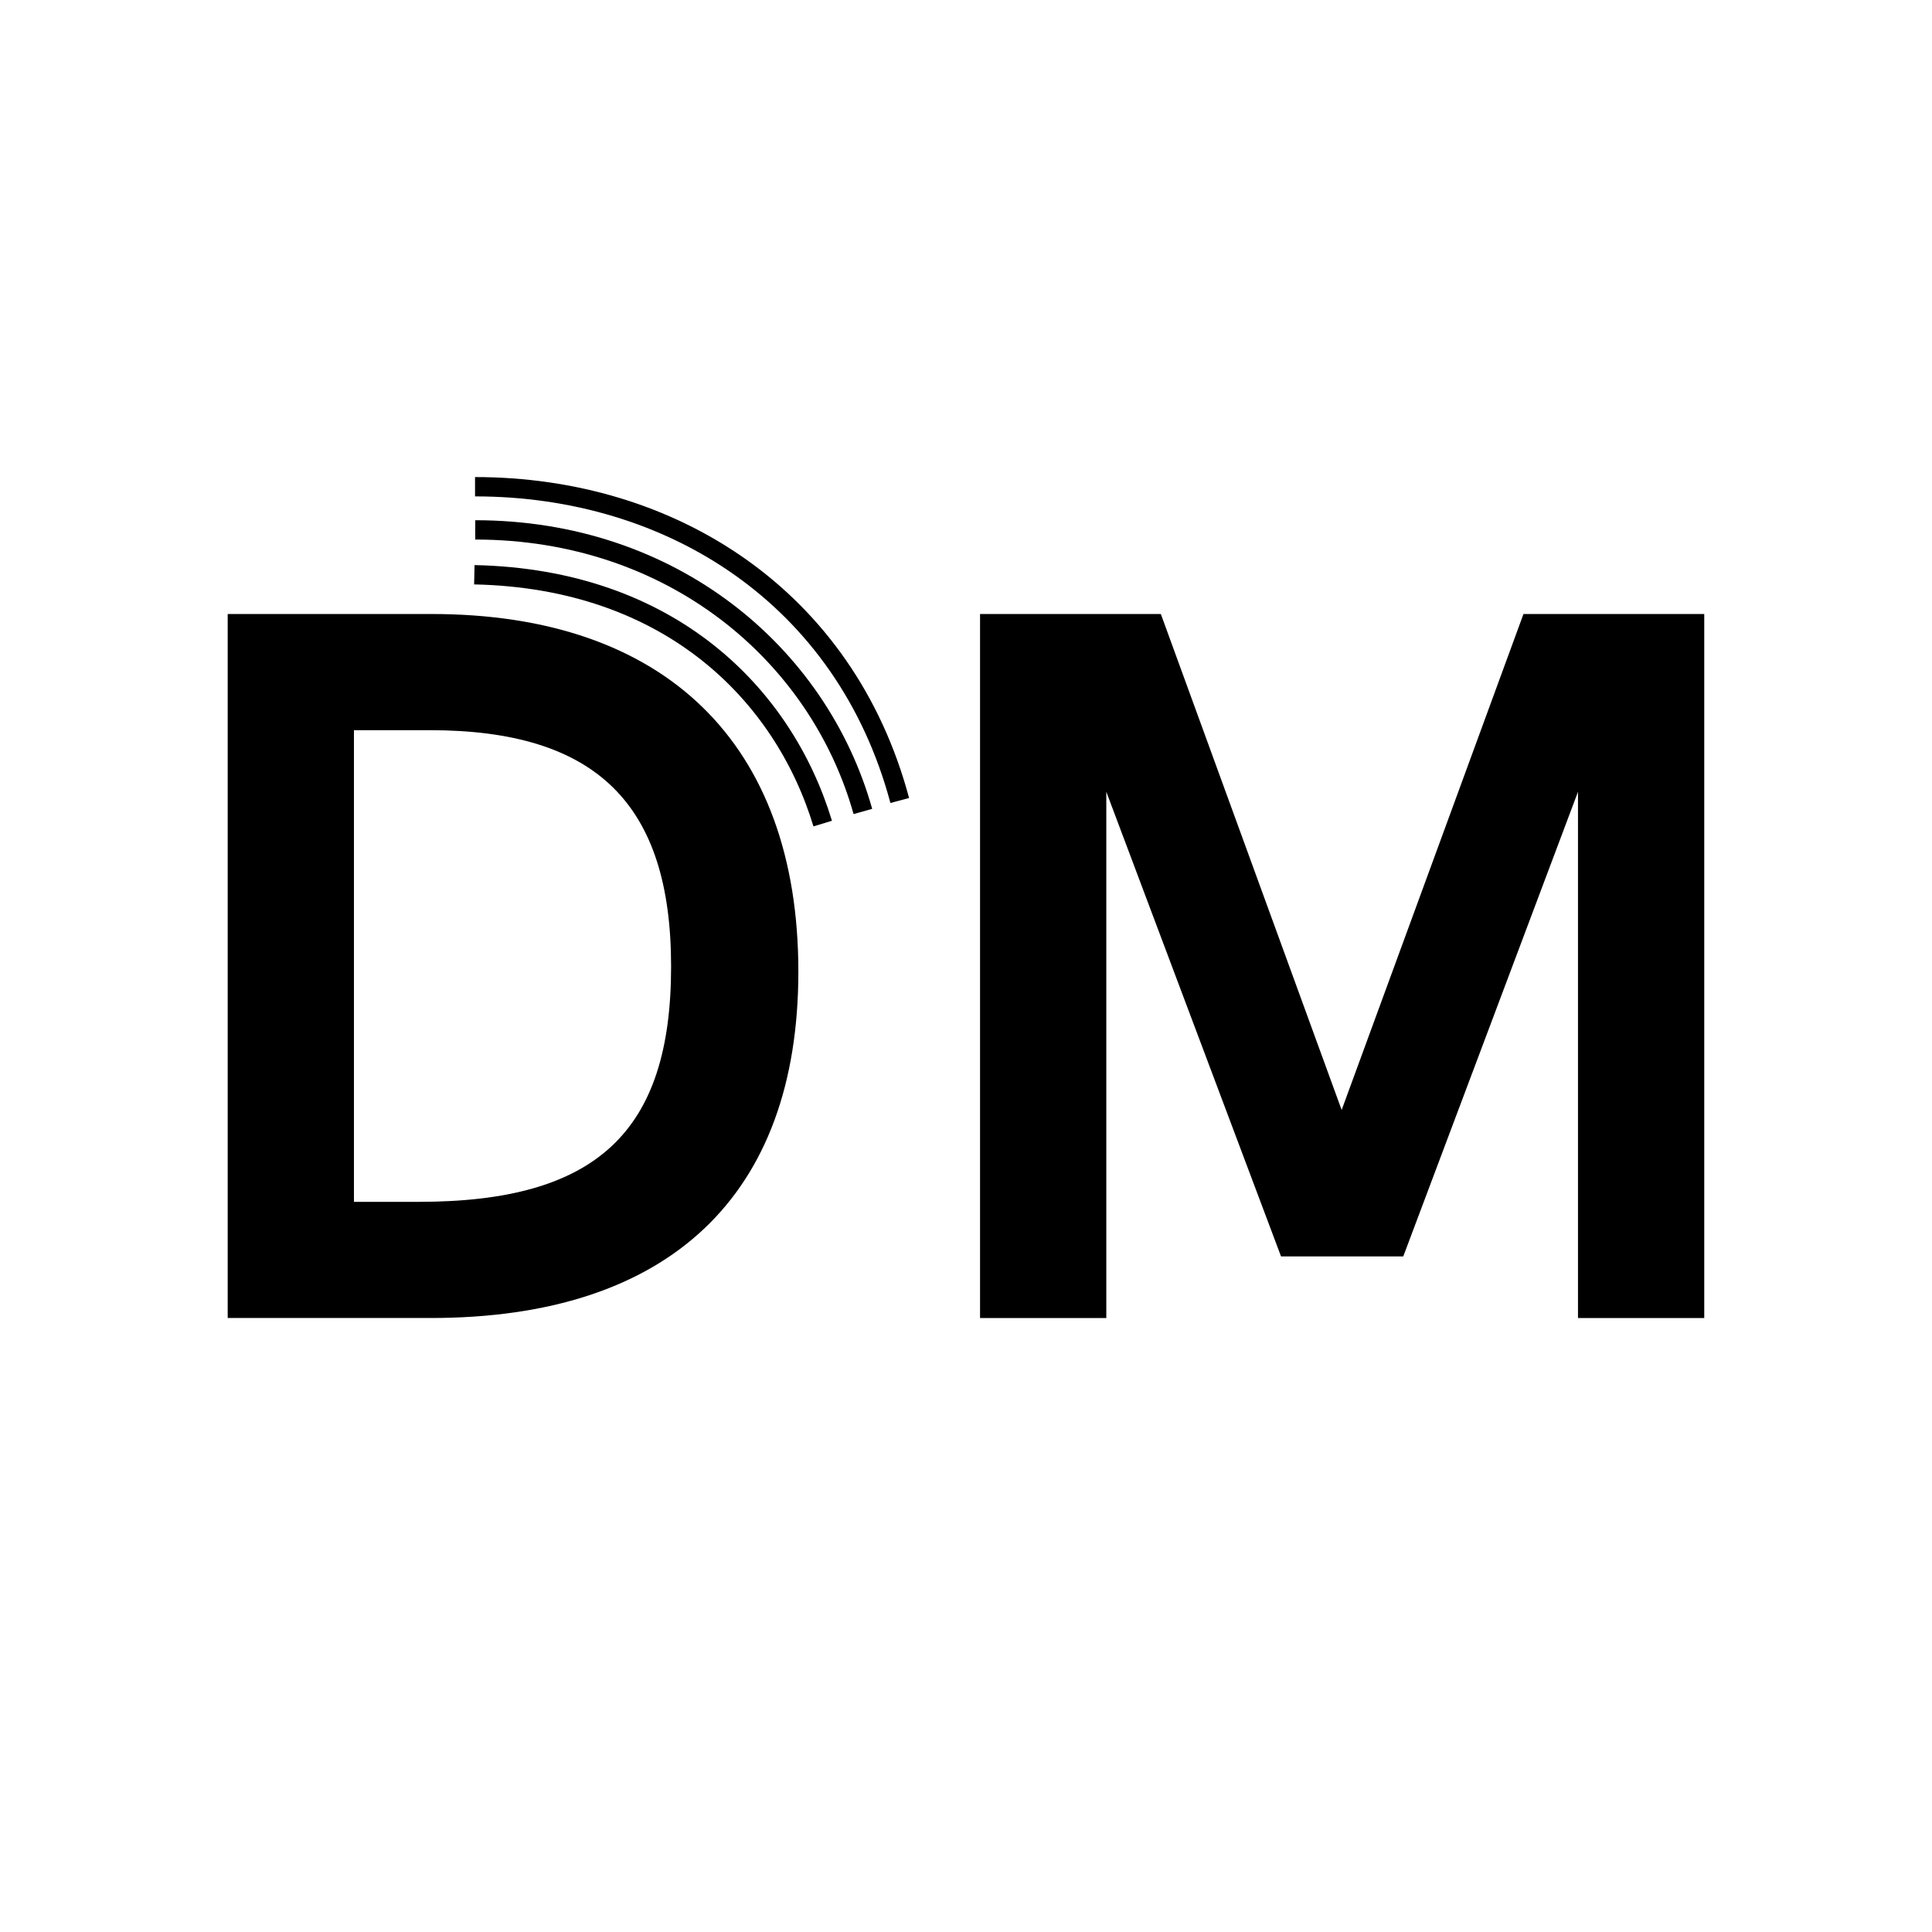
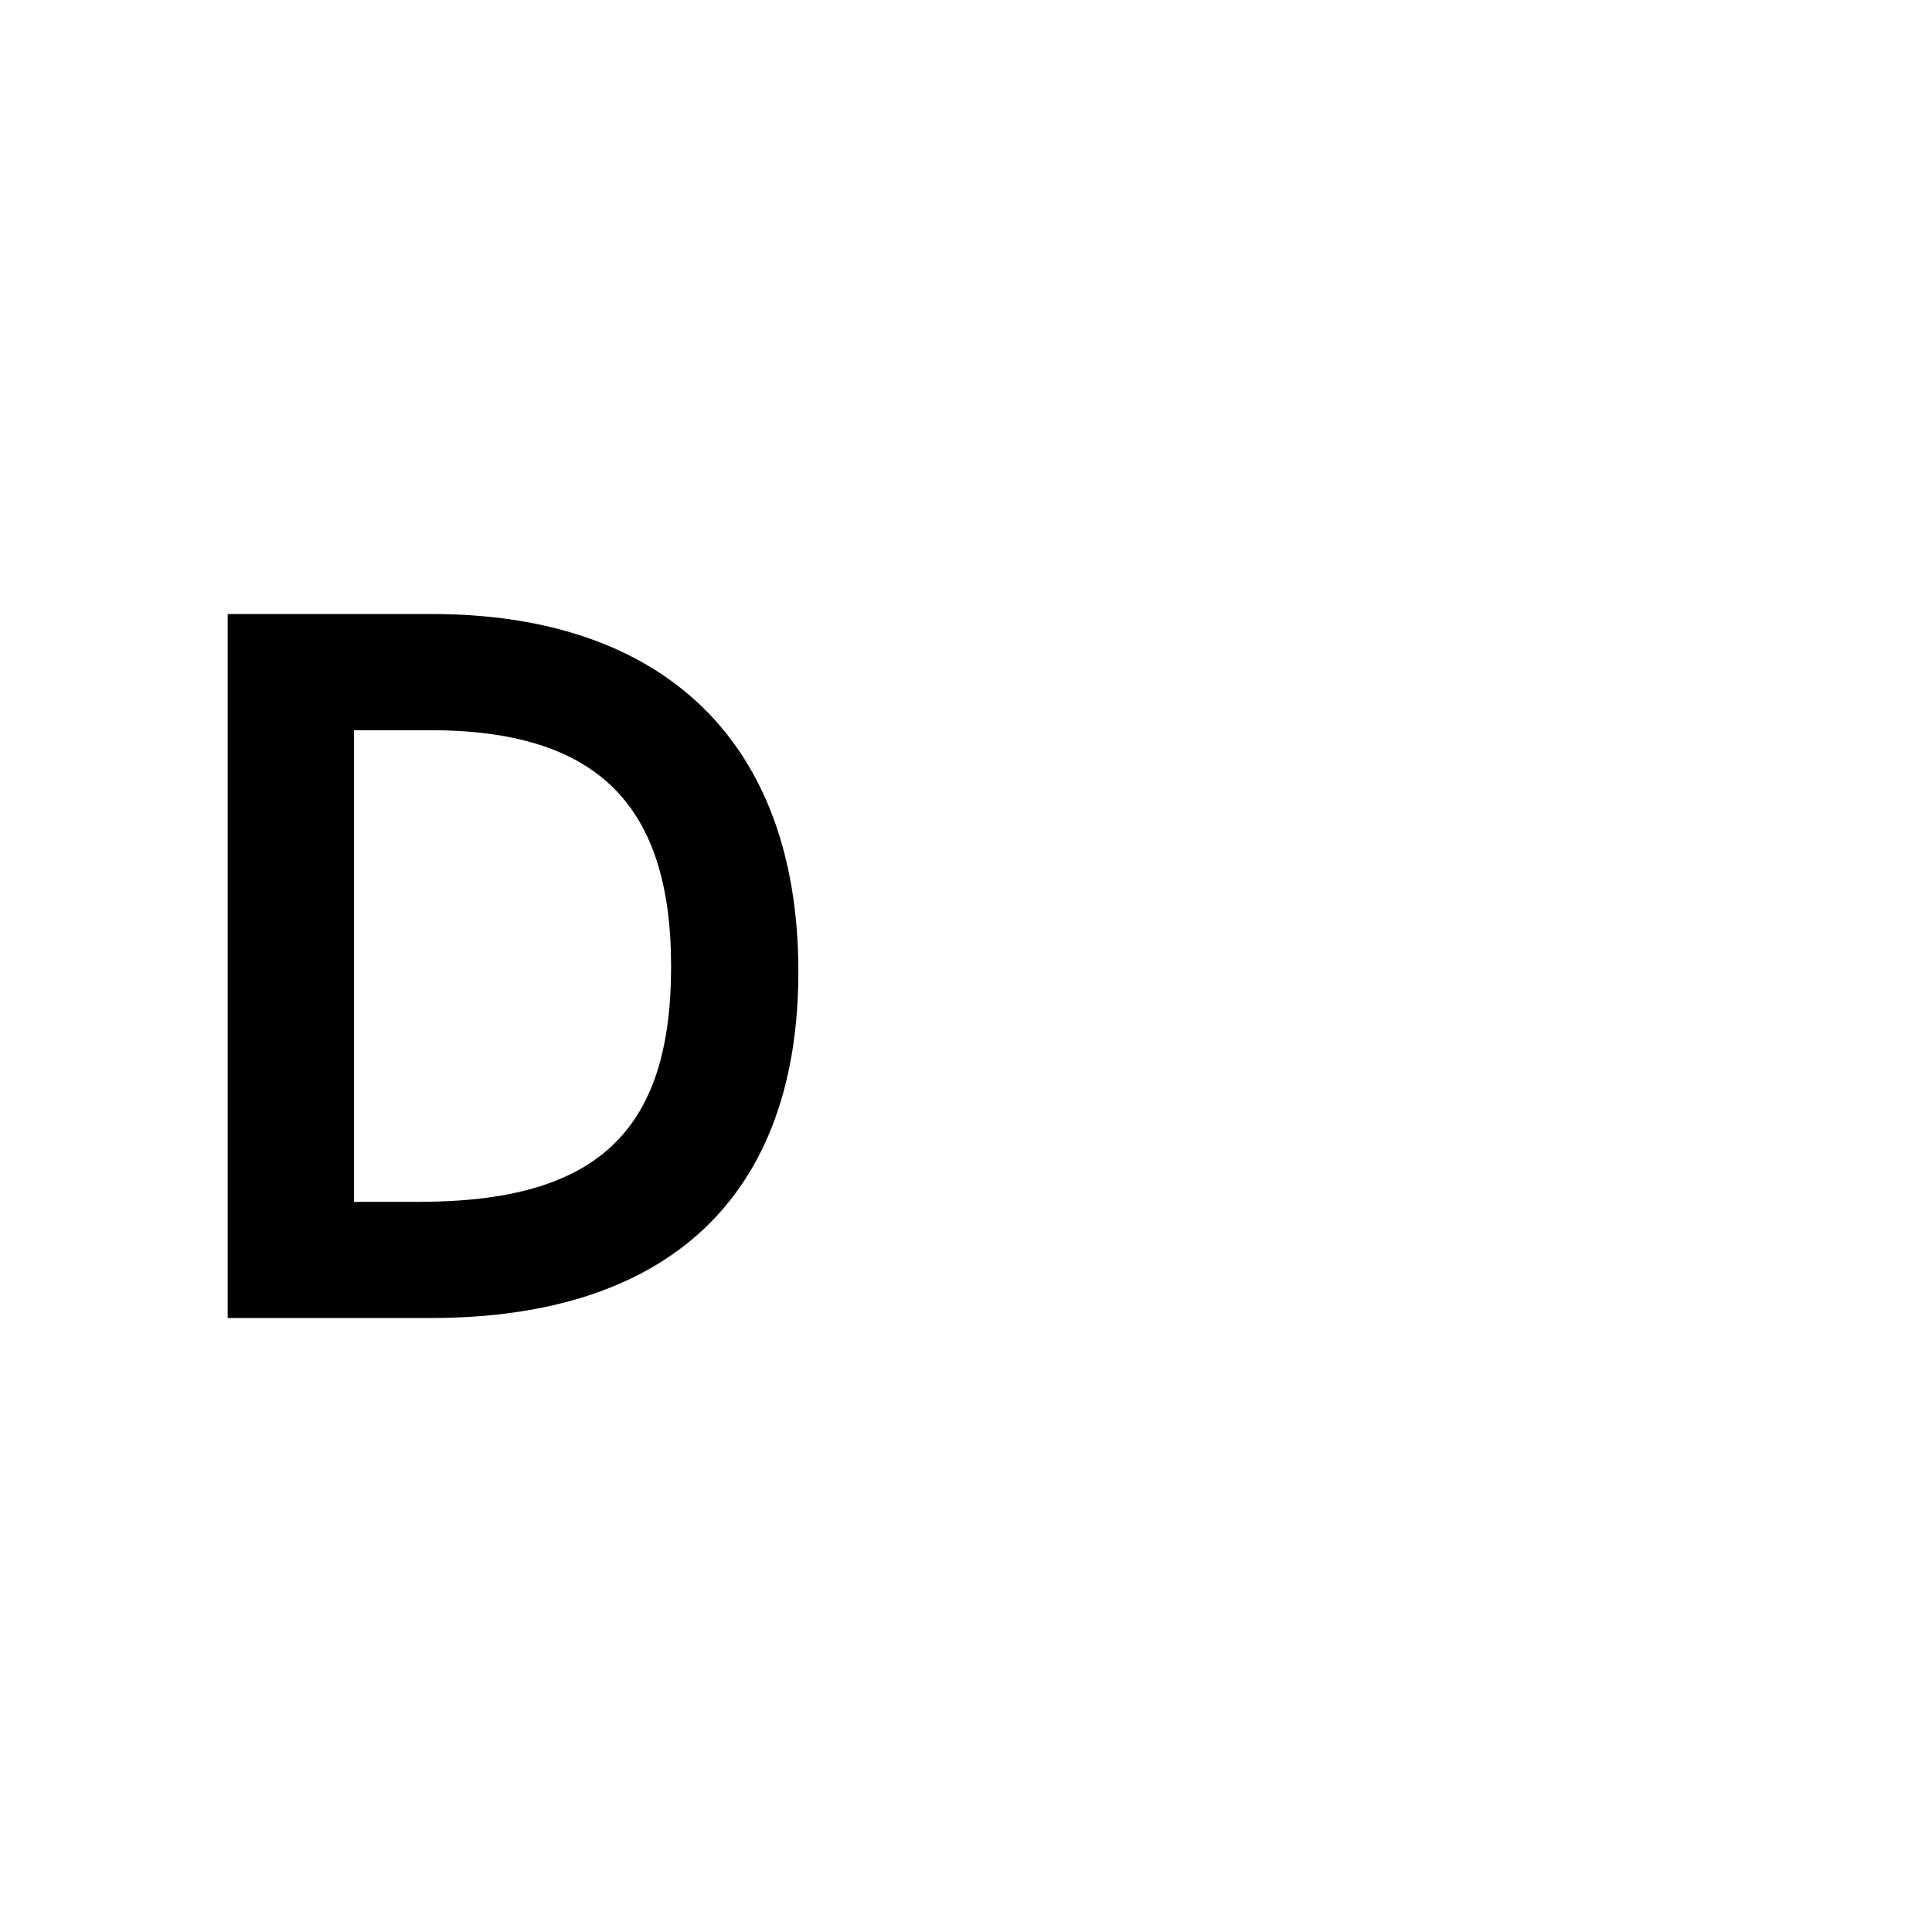
<svg xmlns="http://www.w3.org/2000/svg" width="500" height="500" version="1.1" viewBox="0 0 132.29 132.29">
  <g aria-label="DM">
    <g transform="translate(-.794)" stroke-width=".48">
      <path d="m16.385 90.248h13.901c16.322 0 25.174-8.368 25.174-23.722 0-15.63-9.129-24.483-25.105-24.483h-13.97zm8.645-7.953v-32.298h5.187c11.411 0 16.529 5.049 16.529 16.183 0 11.342-5.118 16.114-17.29 16.114z" />
-       <path d="m105.11 42.044-12.449 33.958-12.38-33.958h-12.38v48.205h8.645v-36.032l11.965 31.814h8.368l11.965-31.814v36.032h8.645v-48.205z" />
    </g>
    <g transform="translate(-.529)" fill="none" stroke="#000" stroke-width="1.323">
-       <path d="m33.008 39.355c13.411 0.279 21.181 8.219 23.854 17.038" />
-       <path d="m33.07 36.283c13.43 0 23.494 8.442 26.543 19.28" />
-       <path d="m33.056 33.328c13.43 0 25.347 7.546 29.082 21.485" />
-     </g>
+       </g>
  </g>
</svg>